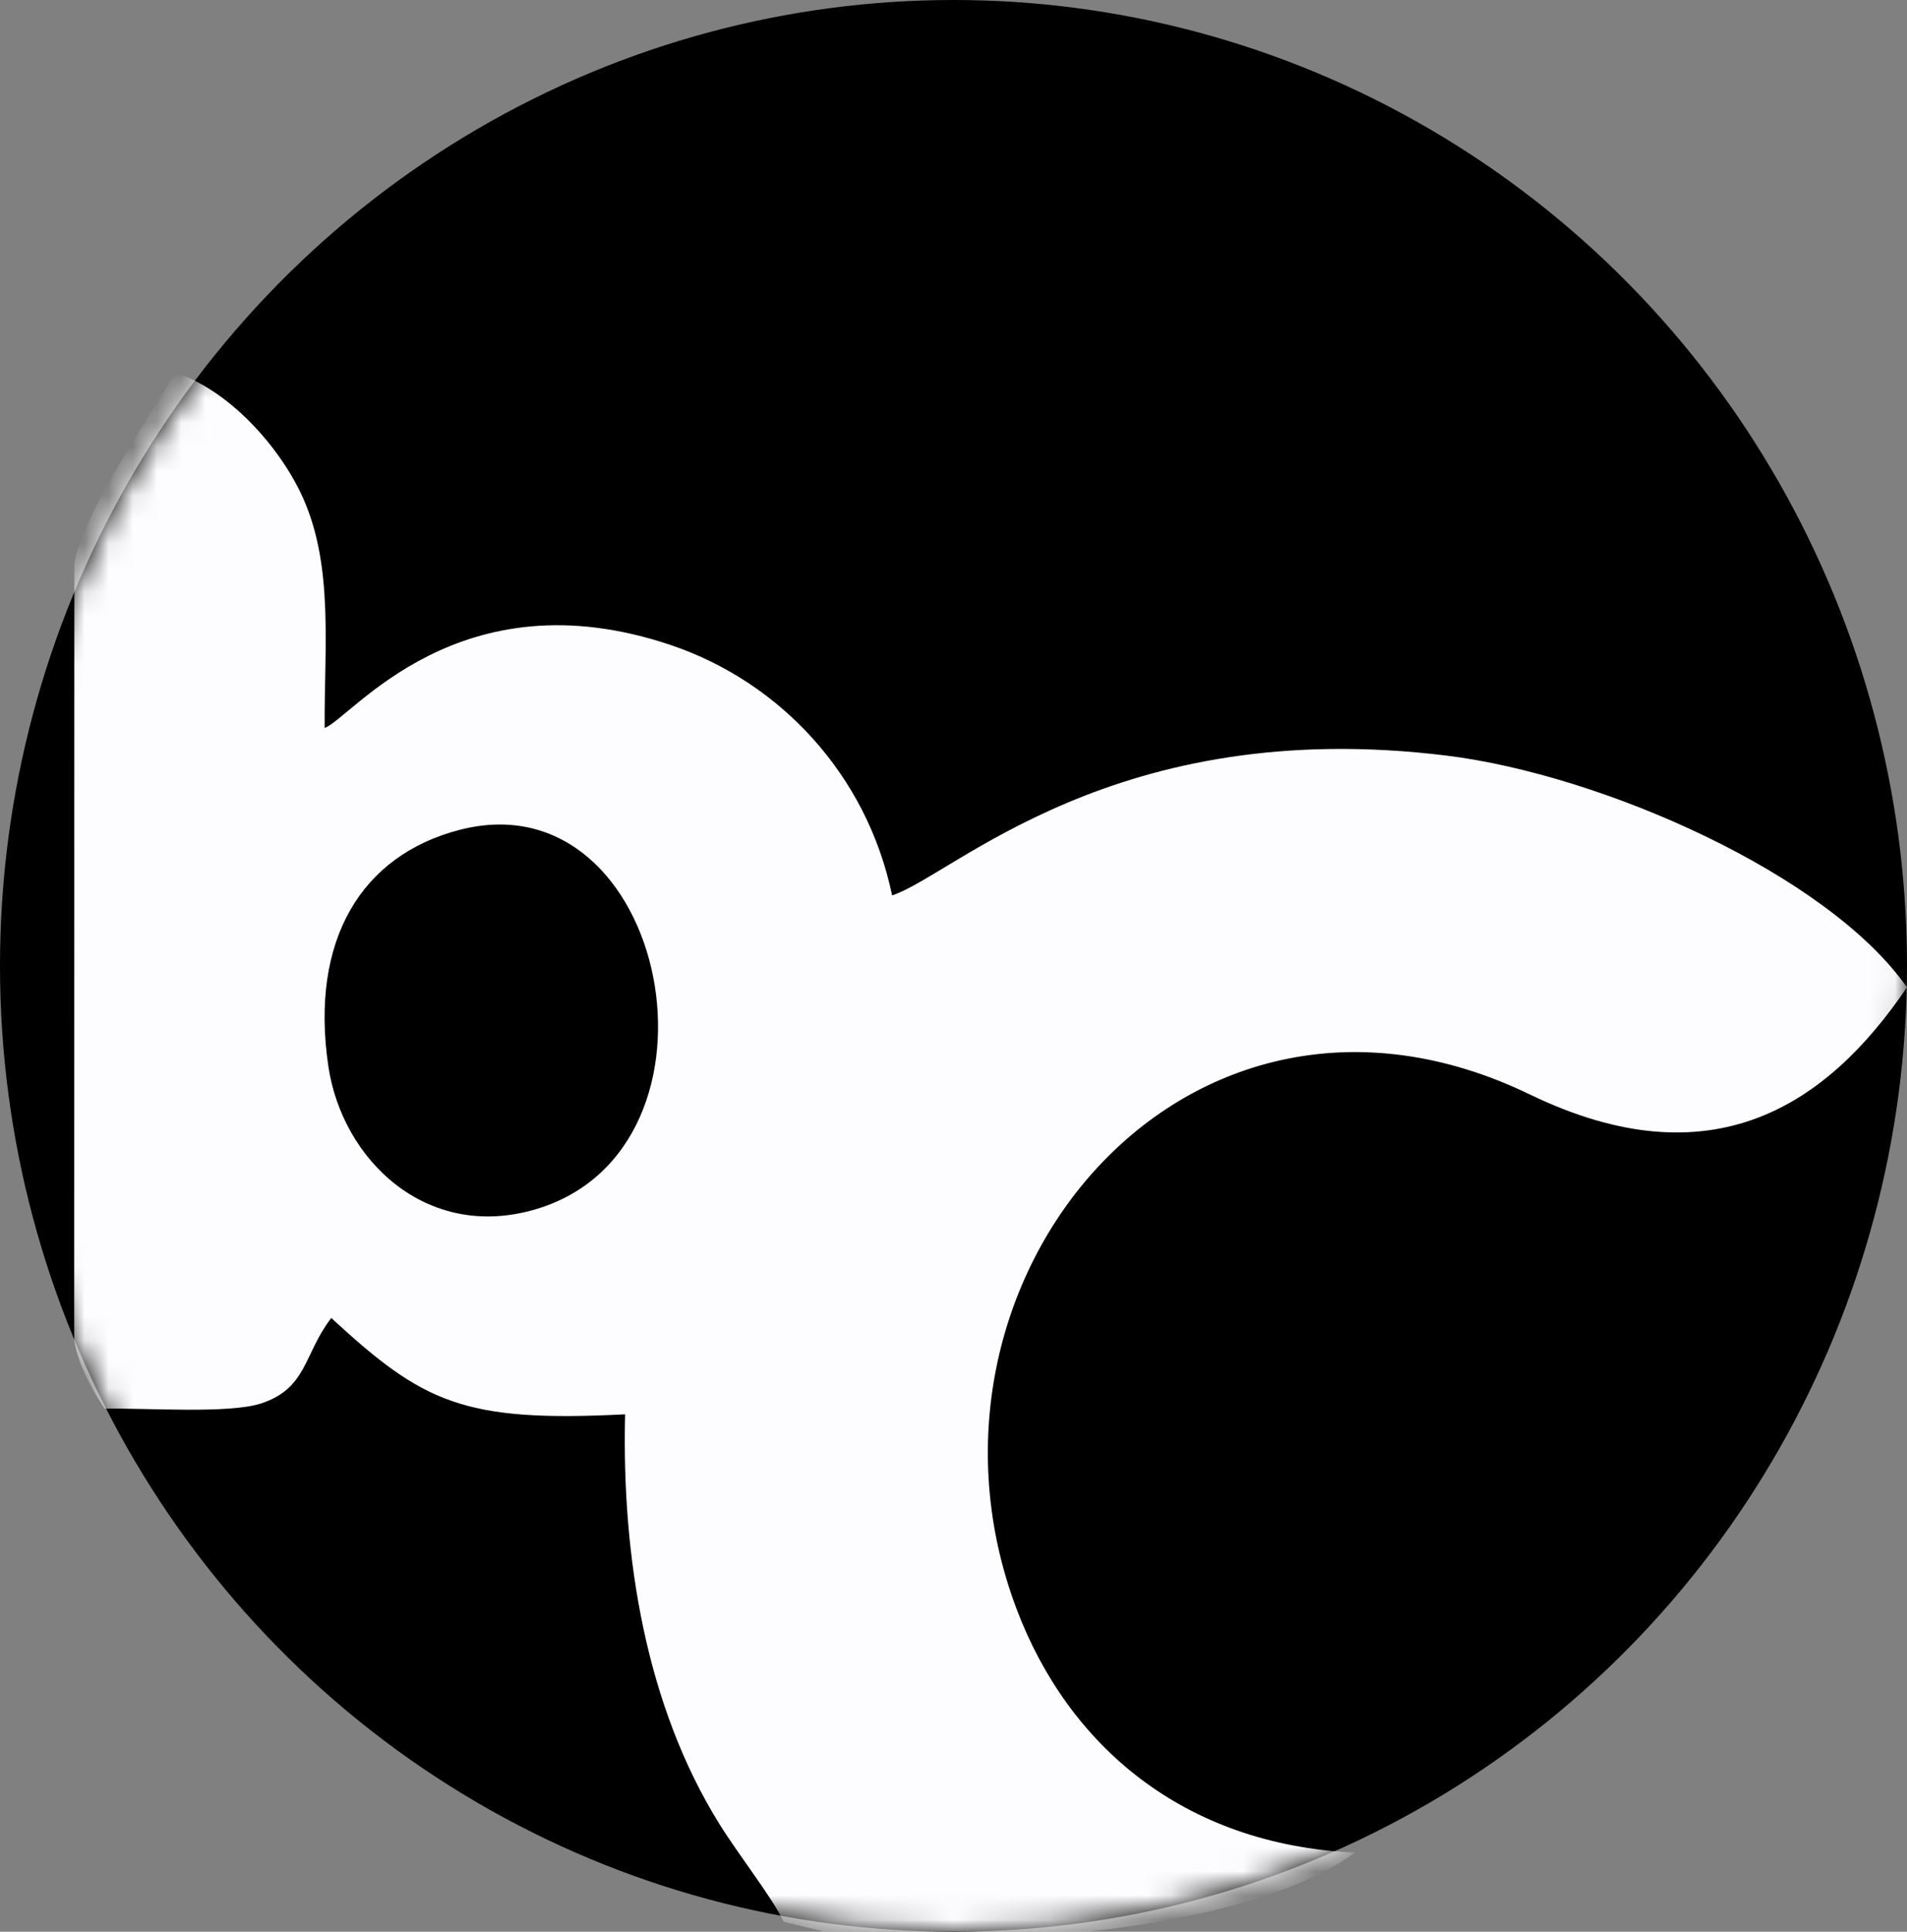
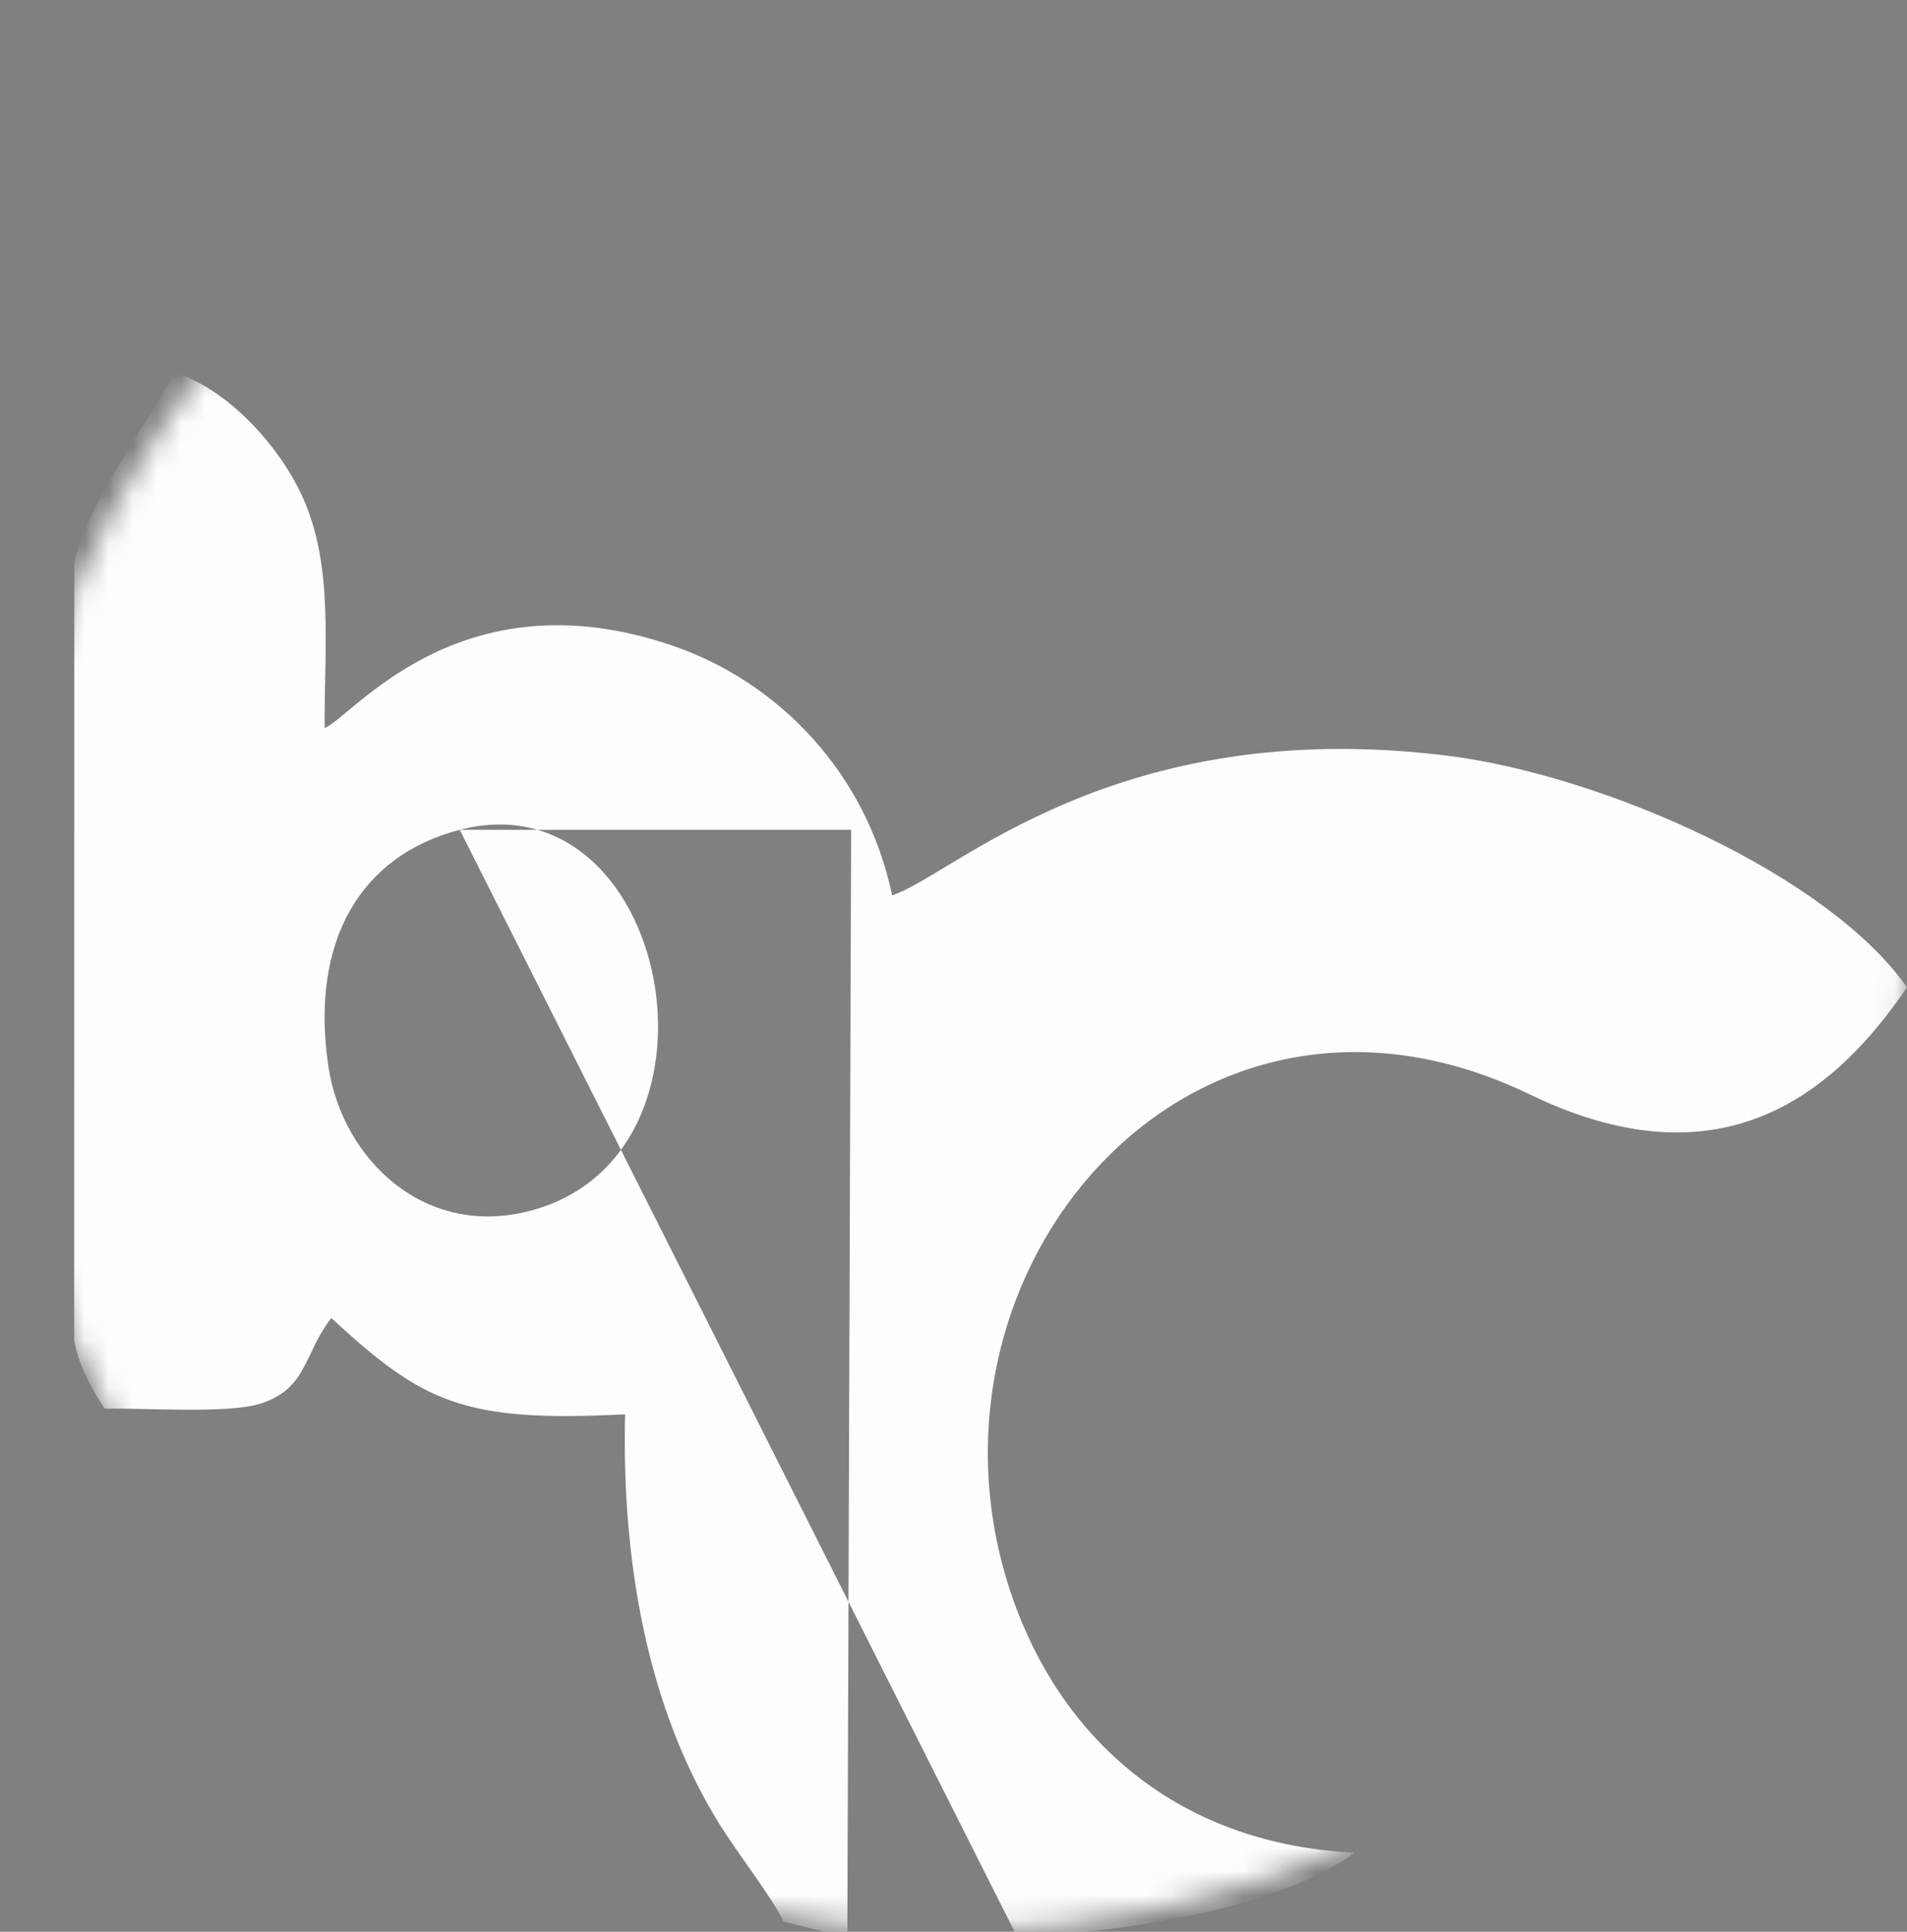
<svg xmlns="http://www.w3.org/2000/svg" width="79" height="80" viewBox="0 0 79 80" fill="none">
  <rect x="0" y="0" width="79" height="80" fill="#808080" stroke="none" />
-   <ellipse cx="39.5" cy="40" rx="39.5" ry="40" fill="black" />
  <mask id="mask0_5630_2730" style="mask-type:alpha" maskUnits="userSpaceOnUse" x="0" y="0" width="79" height="80">
    <ellipse cx="39.5" cy="40" rx="39.5" ry="40" fill="#303030" />
  </mask>
  <g mask="url(#mask0_5630_2730)">
-     <path fill-rule="evenodd" clip-rule="evenodd" d="M19.046 34.366C27.69 32.136 30.719 47.568 22.185 50.082C17.669 51.413 14.173 48.033 13.601 44.149C12.831 38.91 14.986 35.414 19.046 34.366ZM42.152 80.237H35.26L35.102 80.226L32.463 79.586C31.993 78.578 30.628 76.872 29.778 75.499C26.769 70.639 25.752 64.512 25.896 58.572C19.191 58.916 17.529 58.092 13.724 54.583C12.571 56.078 12.738 57.478 10.834 58.116C9.495 58.565 6.011 58.3 4.336 58.34C3.809 57.539 3.269 56.584 3.074 55.523L3.079 23.329C3.462 21.167 6.194 17.316 7.25 15.43C9.452 16.131 11.589 18.479 12.546 20.607C13.833 23.47 13.427 26.833 13.449 30.148C14.553 29.752 18.991 23.737 27.808 26.721C32.291 28.238 35.911 32.059 36.957 37.082C39.51 36.248 46.154 29.594 59.924 31.292C66.36 32.085 75.713 36.204 78.999 40.889C75.686 45.779 70.919 48.971 63.379 45.327C49.134 38.443 36.998 53.102 42.116 66.641C44.245 72.273 49.015 76.399 56.133 76.724C53.137 78.908 47.419 79.93 42.153 80.237L42.152 80.237Z" fill="#FDFDFF" />
+     <path fill-rule="evenodd" clip-rule="evenodd" d="M19.046 34.366C27.69 32.136 30.719 47.568 22.185 50.082C17.669 51.413 14.173 48.033 13.601 44.149C12.831 38.91 14.986 35.414 19.046 34.366ZH35.26L35.102 80.226L32.463 79.586C31.993 78.578 30.628 76.872 29.778 75.499C26.769 70.639 25.752 64.512 25.896 58.572C19.191 58.916 17.529 58.092 13.724 54.583C12.571 56.078 12.738 57.478 10.834 58.116C9.495 58.565 6.011 58.3 4.336 58.34C3.809 57.539 3.269 56.584 3.074 55.523L3.079 23.329C3.462 21.167 6.194 17.316 7.25 15.43C9.452 16.131 11.589 18.479 12.546 20.607C13.833 23.47 13.427 26.833 13.449 30.148C14.553 29.752 18.991 23.737 27.808 26.721C32.291 28.238 35.911 32.059 36.957 37.082C39.51 36.248 46.154 29.594 59.924 31.292C66.36 32.085 75.713 36.204 78.999 40.889C75.686 45.779 70.919 48.971 63.379 45.327C49.134 38.443 36.998 53.102 42.116 66.641C44.245 72.273 49.015 76.399 56.133 76.724C53.137 78.908 47.419 79.93 42.153 80.237L42.152 80.237Z" fill="#FDFDFF" />
  </g>
</svg>